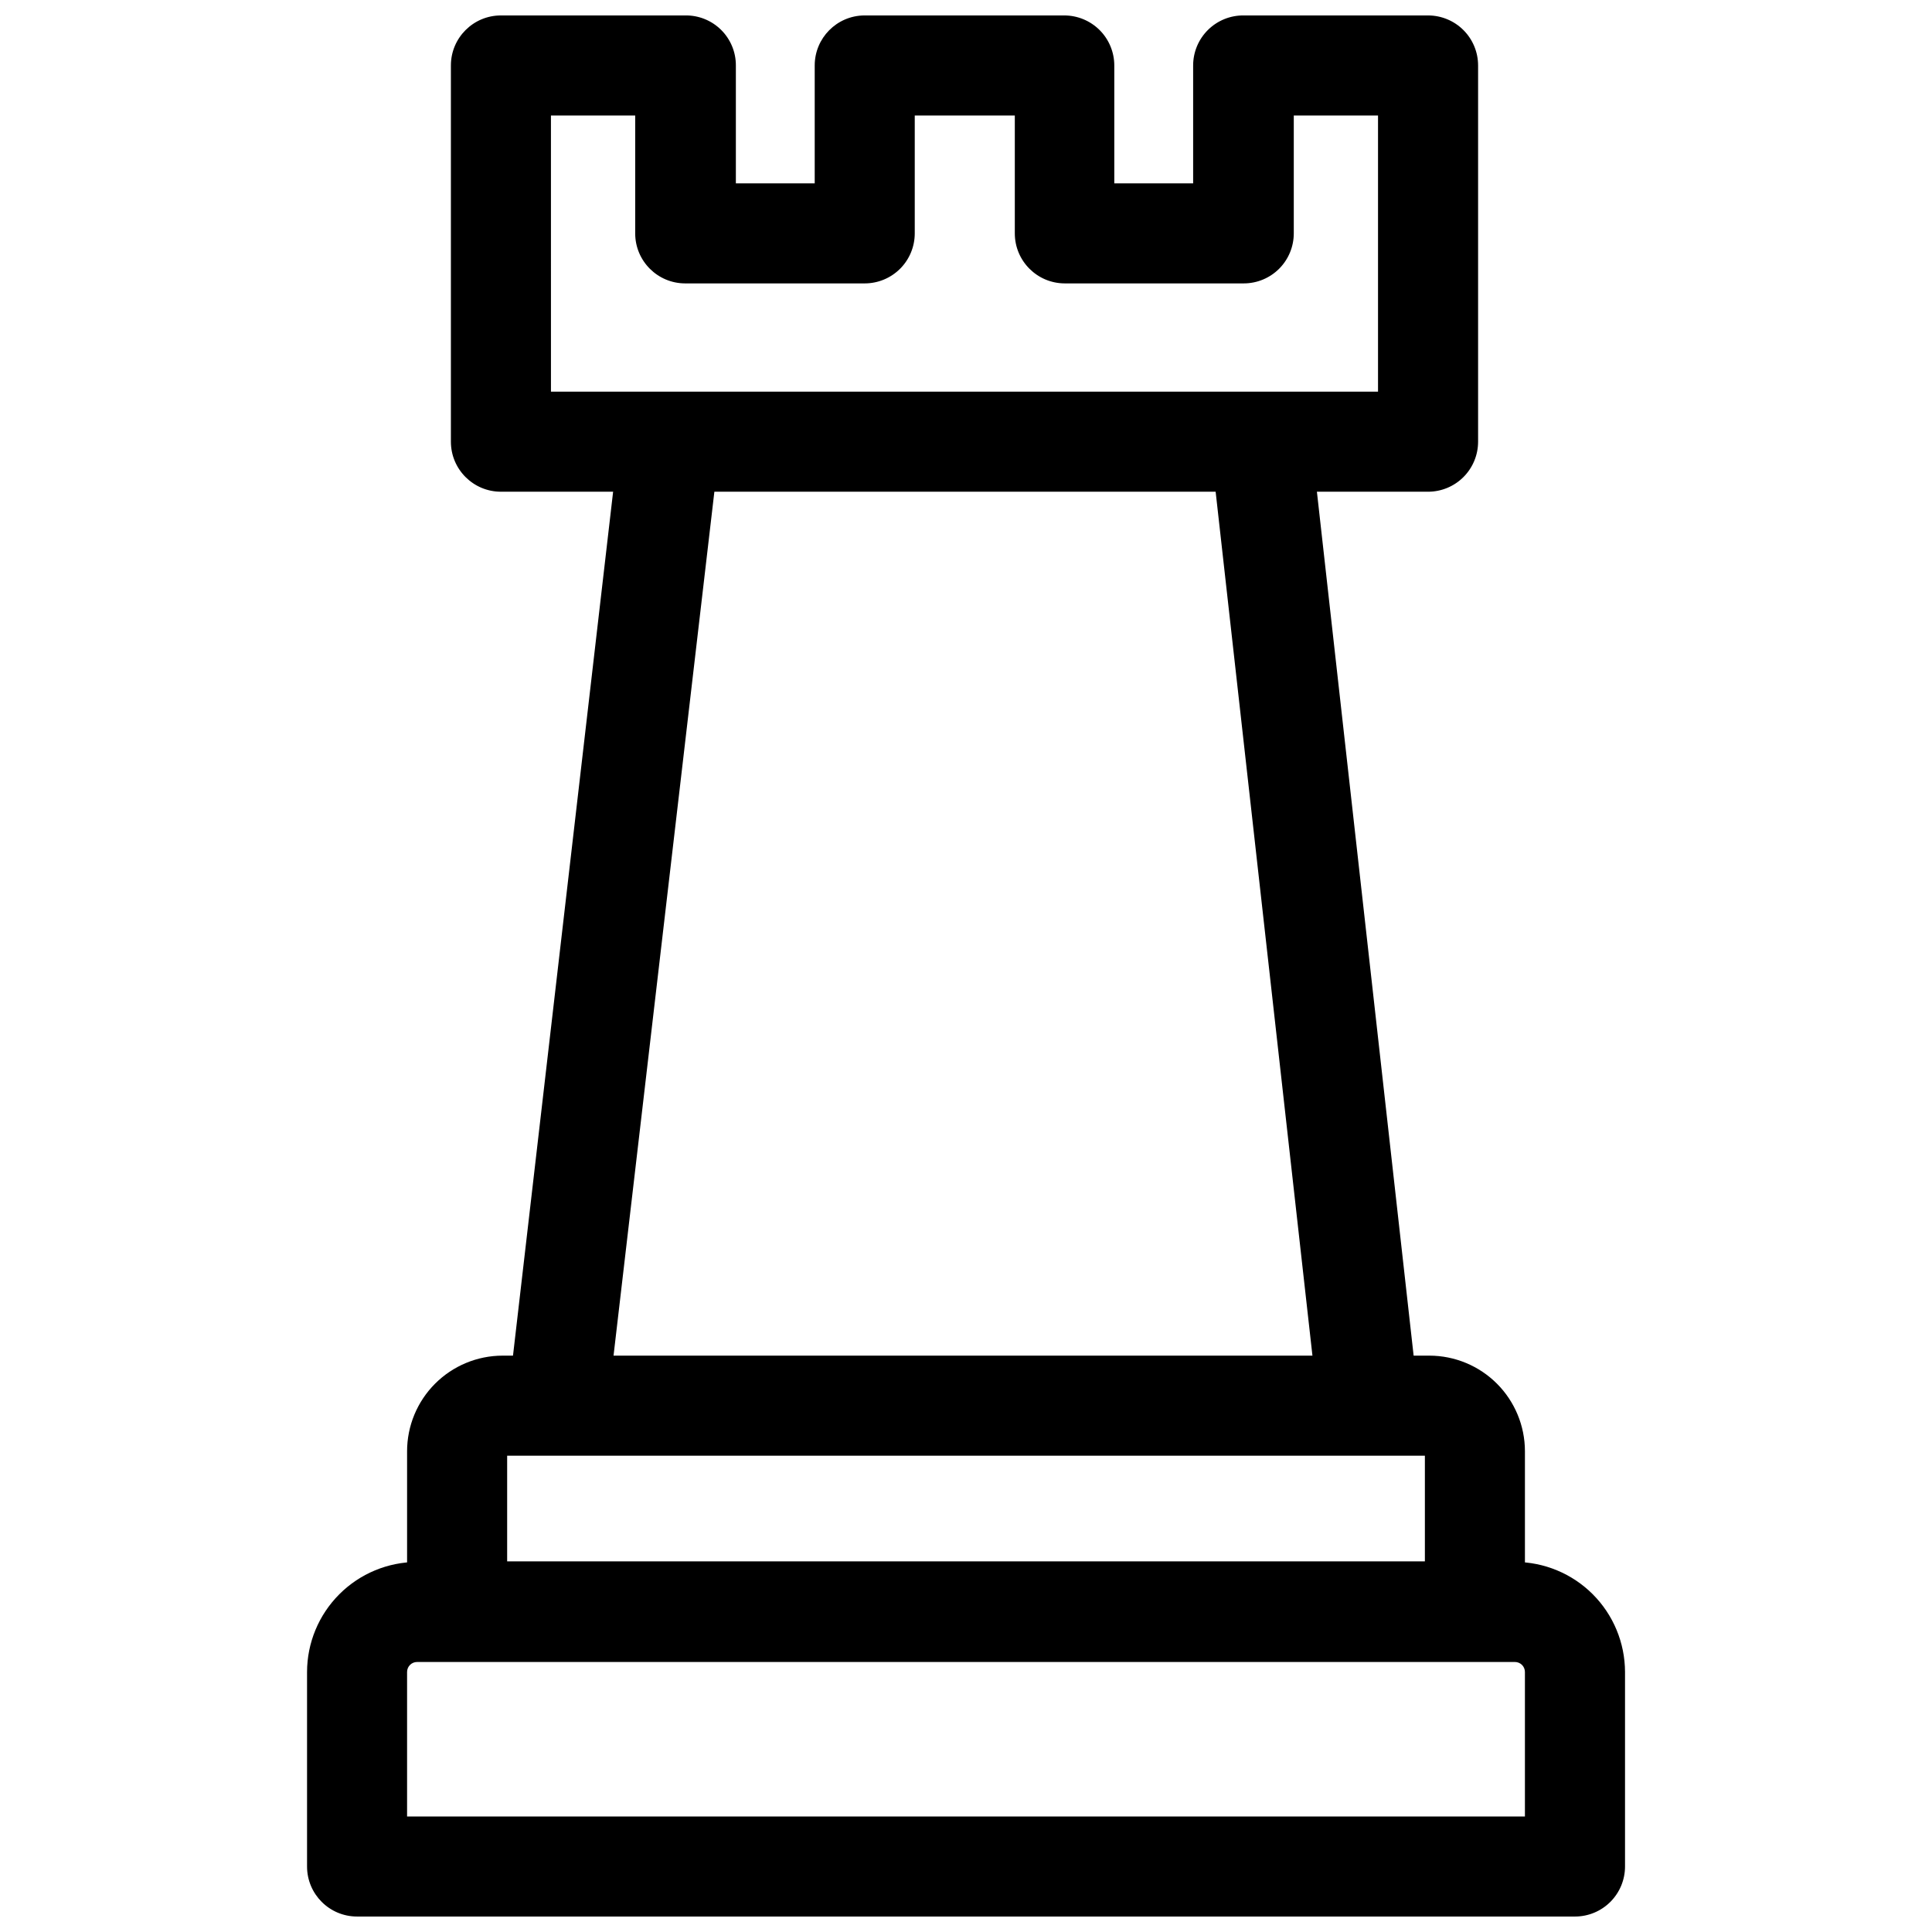
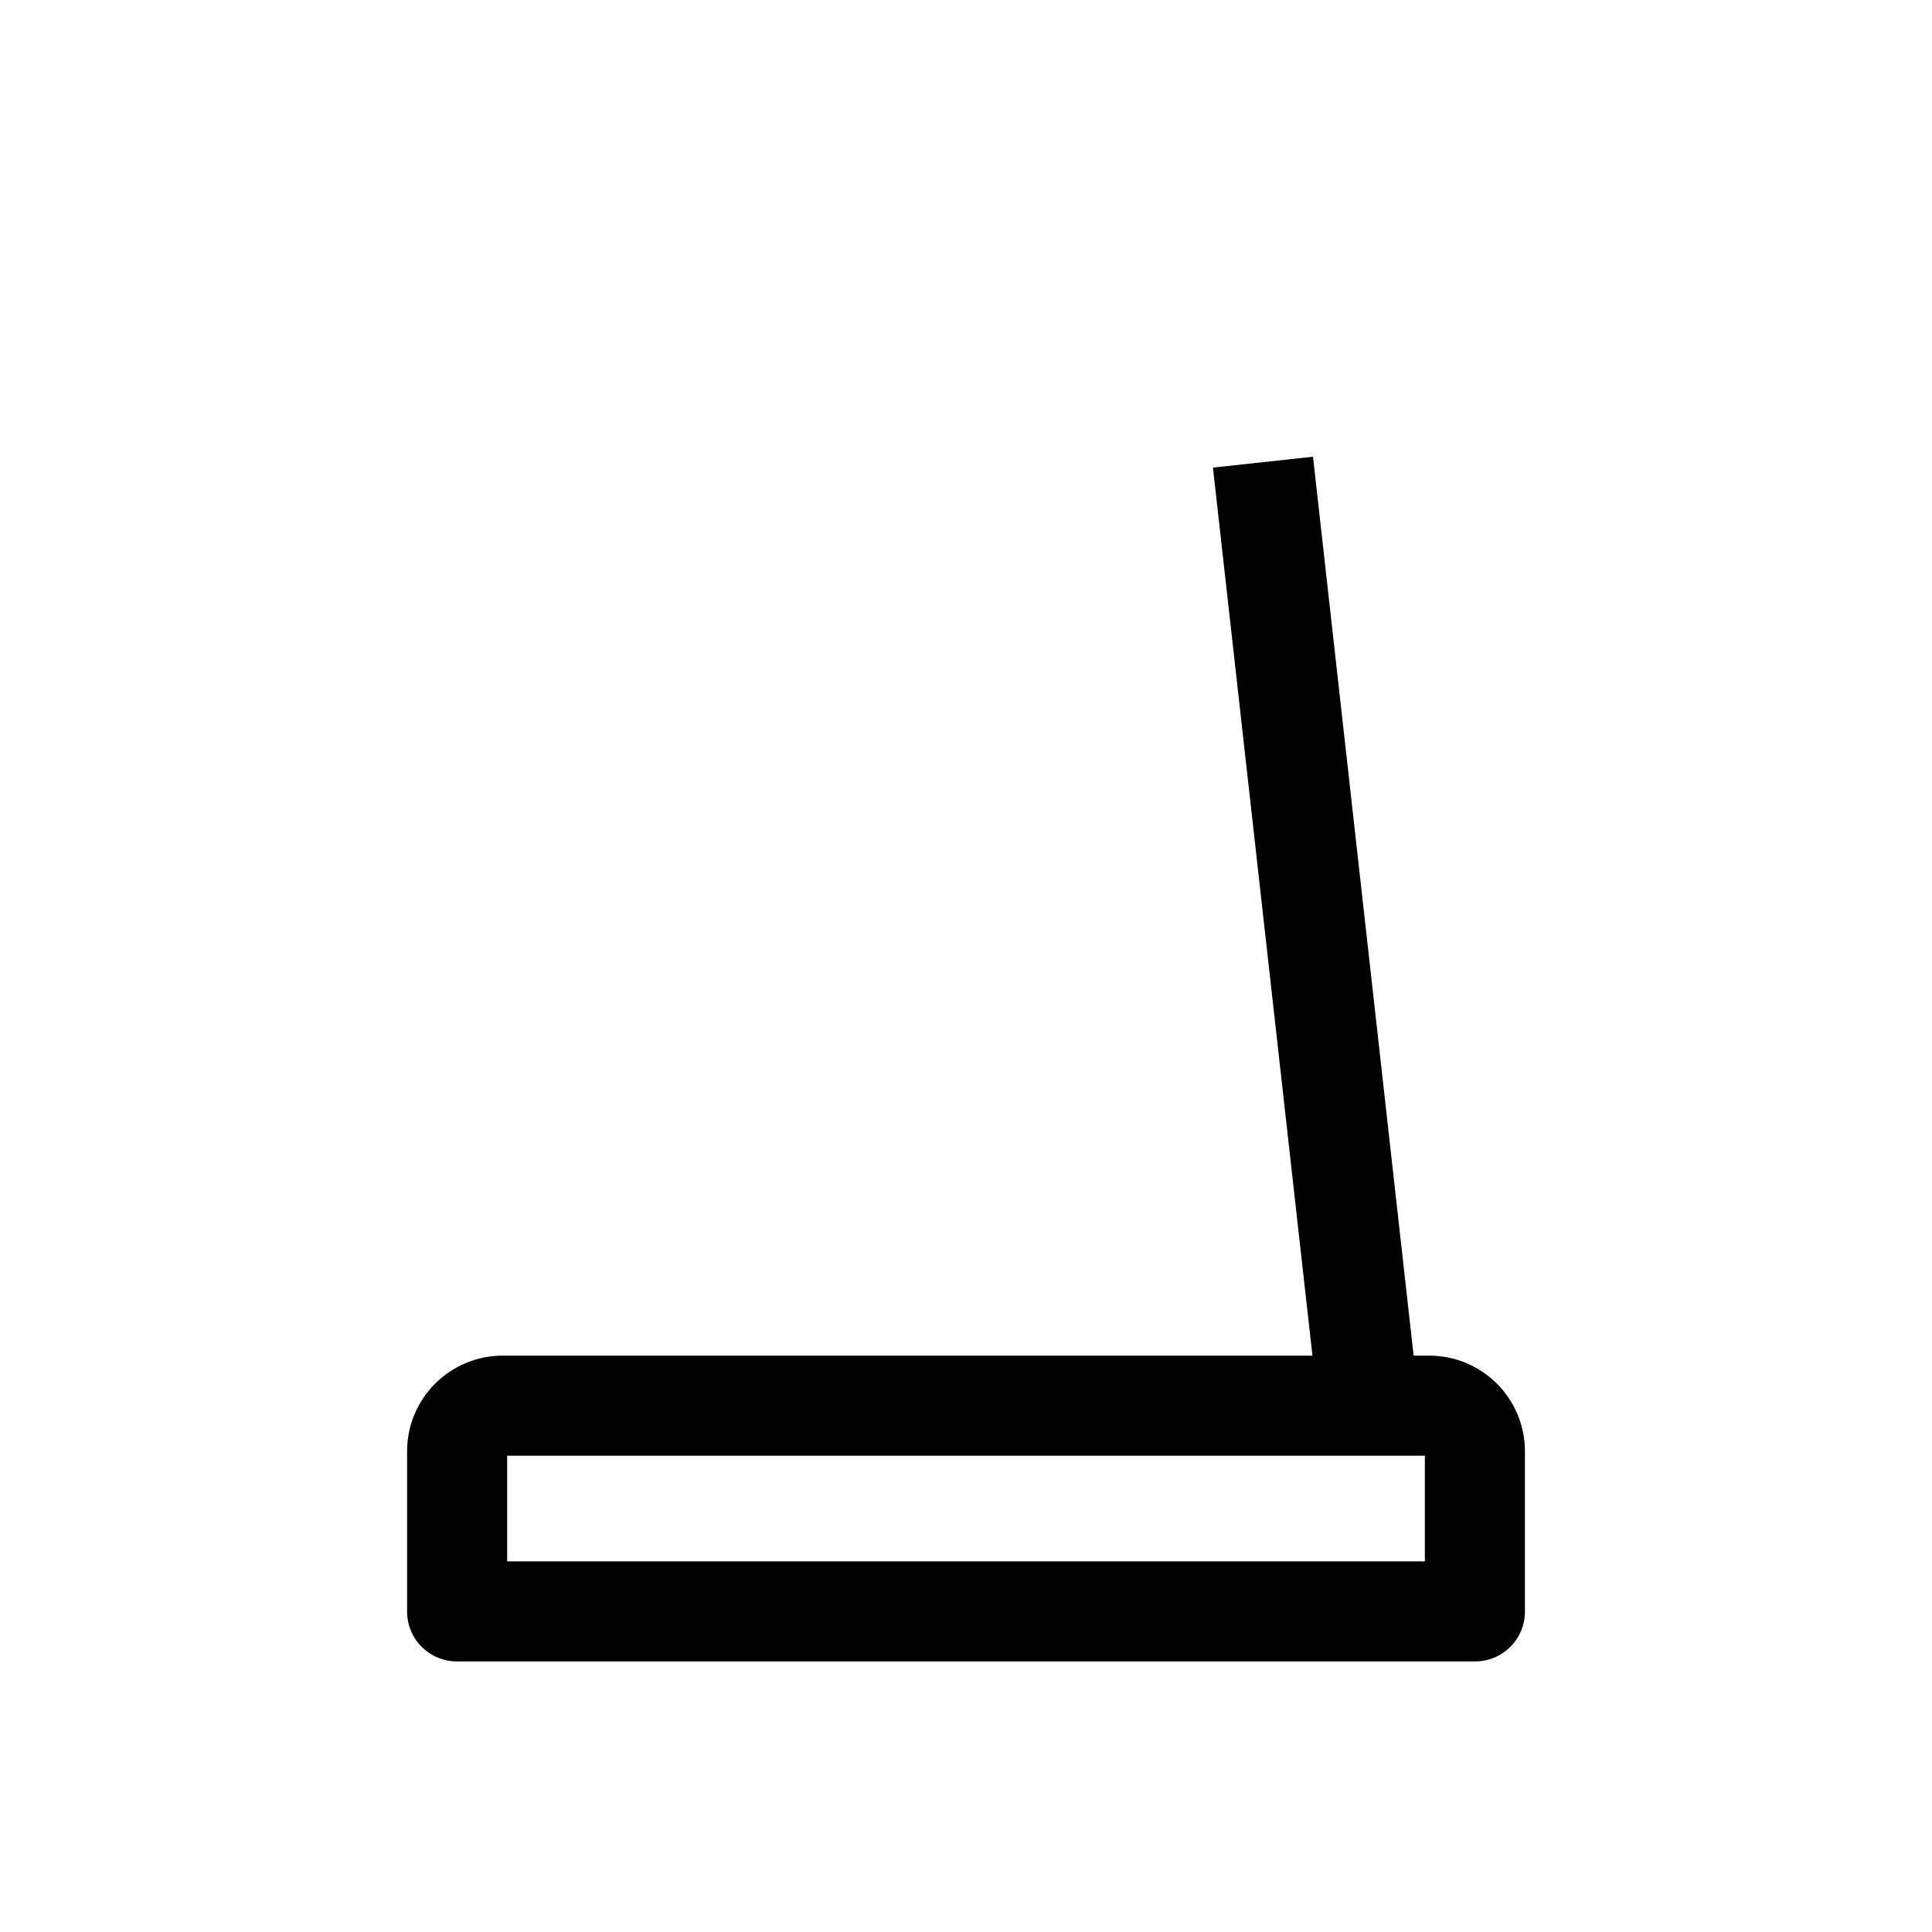
<svg xmlns="http://www.w3.org/2000/svg" width="800px" height="800px" version="1.1" viewBox="144 144 512 512">
  <defs>
    <clipPath id="b">
-       <path d="m225 557h350v94.902h-350z" />
-     </clipPath>
+       </clipPath>
    <clipPath id="a">
      <path d="m263 148.09h273v126.91h-273z" />
    </clipPath>
  </defs>
  <g clip-path="url(#b)">
-     <path d="m561.38 651.9h-322.75c-7.324 0-13.258-5.934-13.258-13.258v-51.547c0.012-7.731 3.09-15.141 8.559-20.609 5.465-5.469 12.875-8.543 20.609-8.559h290.94c7.731 0.016 15.141 3.09 20.609 8.559 5.465 5.469 8.543 12.879 8.559 20.609v51.547c0 3.516-1.398 6.891-3.887 9.375-2.484 2.488-5.856 3.883-9.375 3.883zm-309.5-26.516h296.24v-38.289c0-0.703-0.277-1.379-0.773-1.875-0.5-0.496-1.172-0.777-1.875-0.777h-290.94c-1.465 0-2.652 1.188-2.652 2.652z" />
-   </g>
+     </g>
  <path d="m534.86 584.29h-269.72c-3.519 0.016-6.902-1.375-9.391-3.867-2.488-2.488-3.883-5.867-3.867-9.391v-42.426c0-6.715 2.664-13.152 7.406-17.906 4.742-4.75 11.176-7.43 17.891-7.441h245.65-0.004c6.707 0.012 13.133 2.684 17.875 7.422 4.738 4.742 7.41 11.168 7.422 17.875v42.426c0.031 3.527-1.355 6.922-3.848 9.422-2.492 2.504-5.879 3.902-9.41 3.887zm-256.46-26.516h243.21v-28h-243.21z" />
  <g clip-path="url(#a)">
-     <path d="m522.45 274.31h-245.7c-7.32 0-13.258-5.938-13.258-13.258v-99.703c0-7.32 5.938-13.258 13.258-13.258h48.844c3.547-0.059 6.969 1.316 9.492 3.809 2.527 2.496 3.941 5.902 3.926 9.449v31.238h20.895v-31.238c0-7.262 5.84-13.172 13.098-13.258h53.035c3.516 0 6.887 1.398 9.375 3.883 2.484 2.488 3.883 5.859 3.883 9.375v31.238h20.895v-31.238c0-3.543 1.418-6.941 3.938-9.43 2.523-2.492 5.934-3.871 9.48-3.828h48.844-0.004c3.519 0 6.891 1.398 9.375 3.883 2.488 2.488 3.883 5.859 3.883 9.375v99.703c0 3.516-1.395 6.887-3.883 9.375-2.484 2.484-5.856 3.883-9.375 3.883zm-232.44-26.516h219.18v-73.188h-22.324v31.238c0 3.516-1.398 6.887-3.883 9.375-2.488 2.484-5.859 3.883-9.375 3.883h-47.414c-7.32 0-13.258-5.938-13.258-13.258v-31.238h-26.516v31.238c0 3.516-1.398 6.887-3.883 9.375-2.488 2.484-5.859 3.883-9.375 3.883h-47.57c-7.32 0-13.258-5.938-13.258-13.258v-31.238h-22.328z" />
-   </g>
+     </g>
  <path d="m493.76 520.66-28.32-252.74 26.516-2.883 28.32 252.95z" />
-   <path d="m279.14 510.24 28.055-242.08 26.516 2.762-28.266 242.18z" />
</svg>